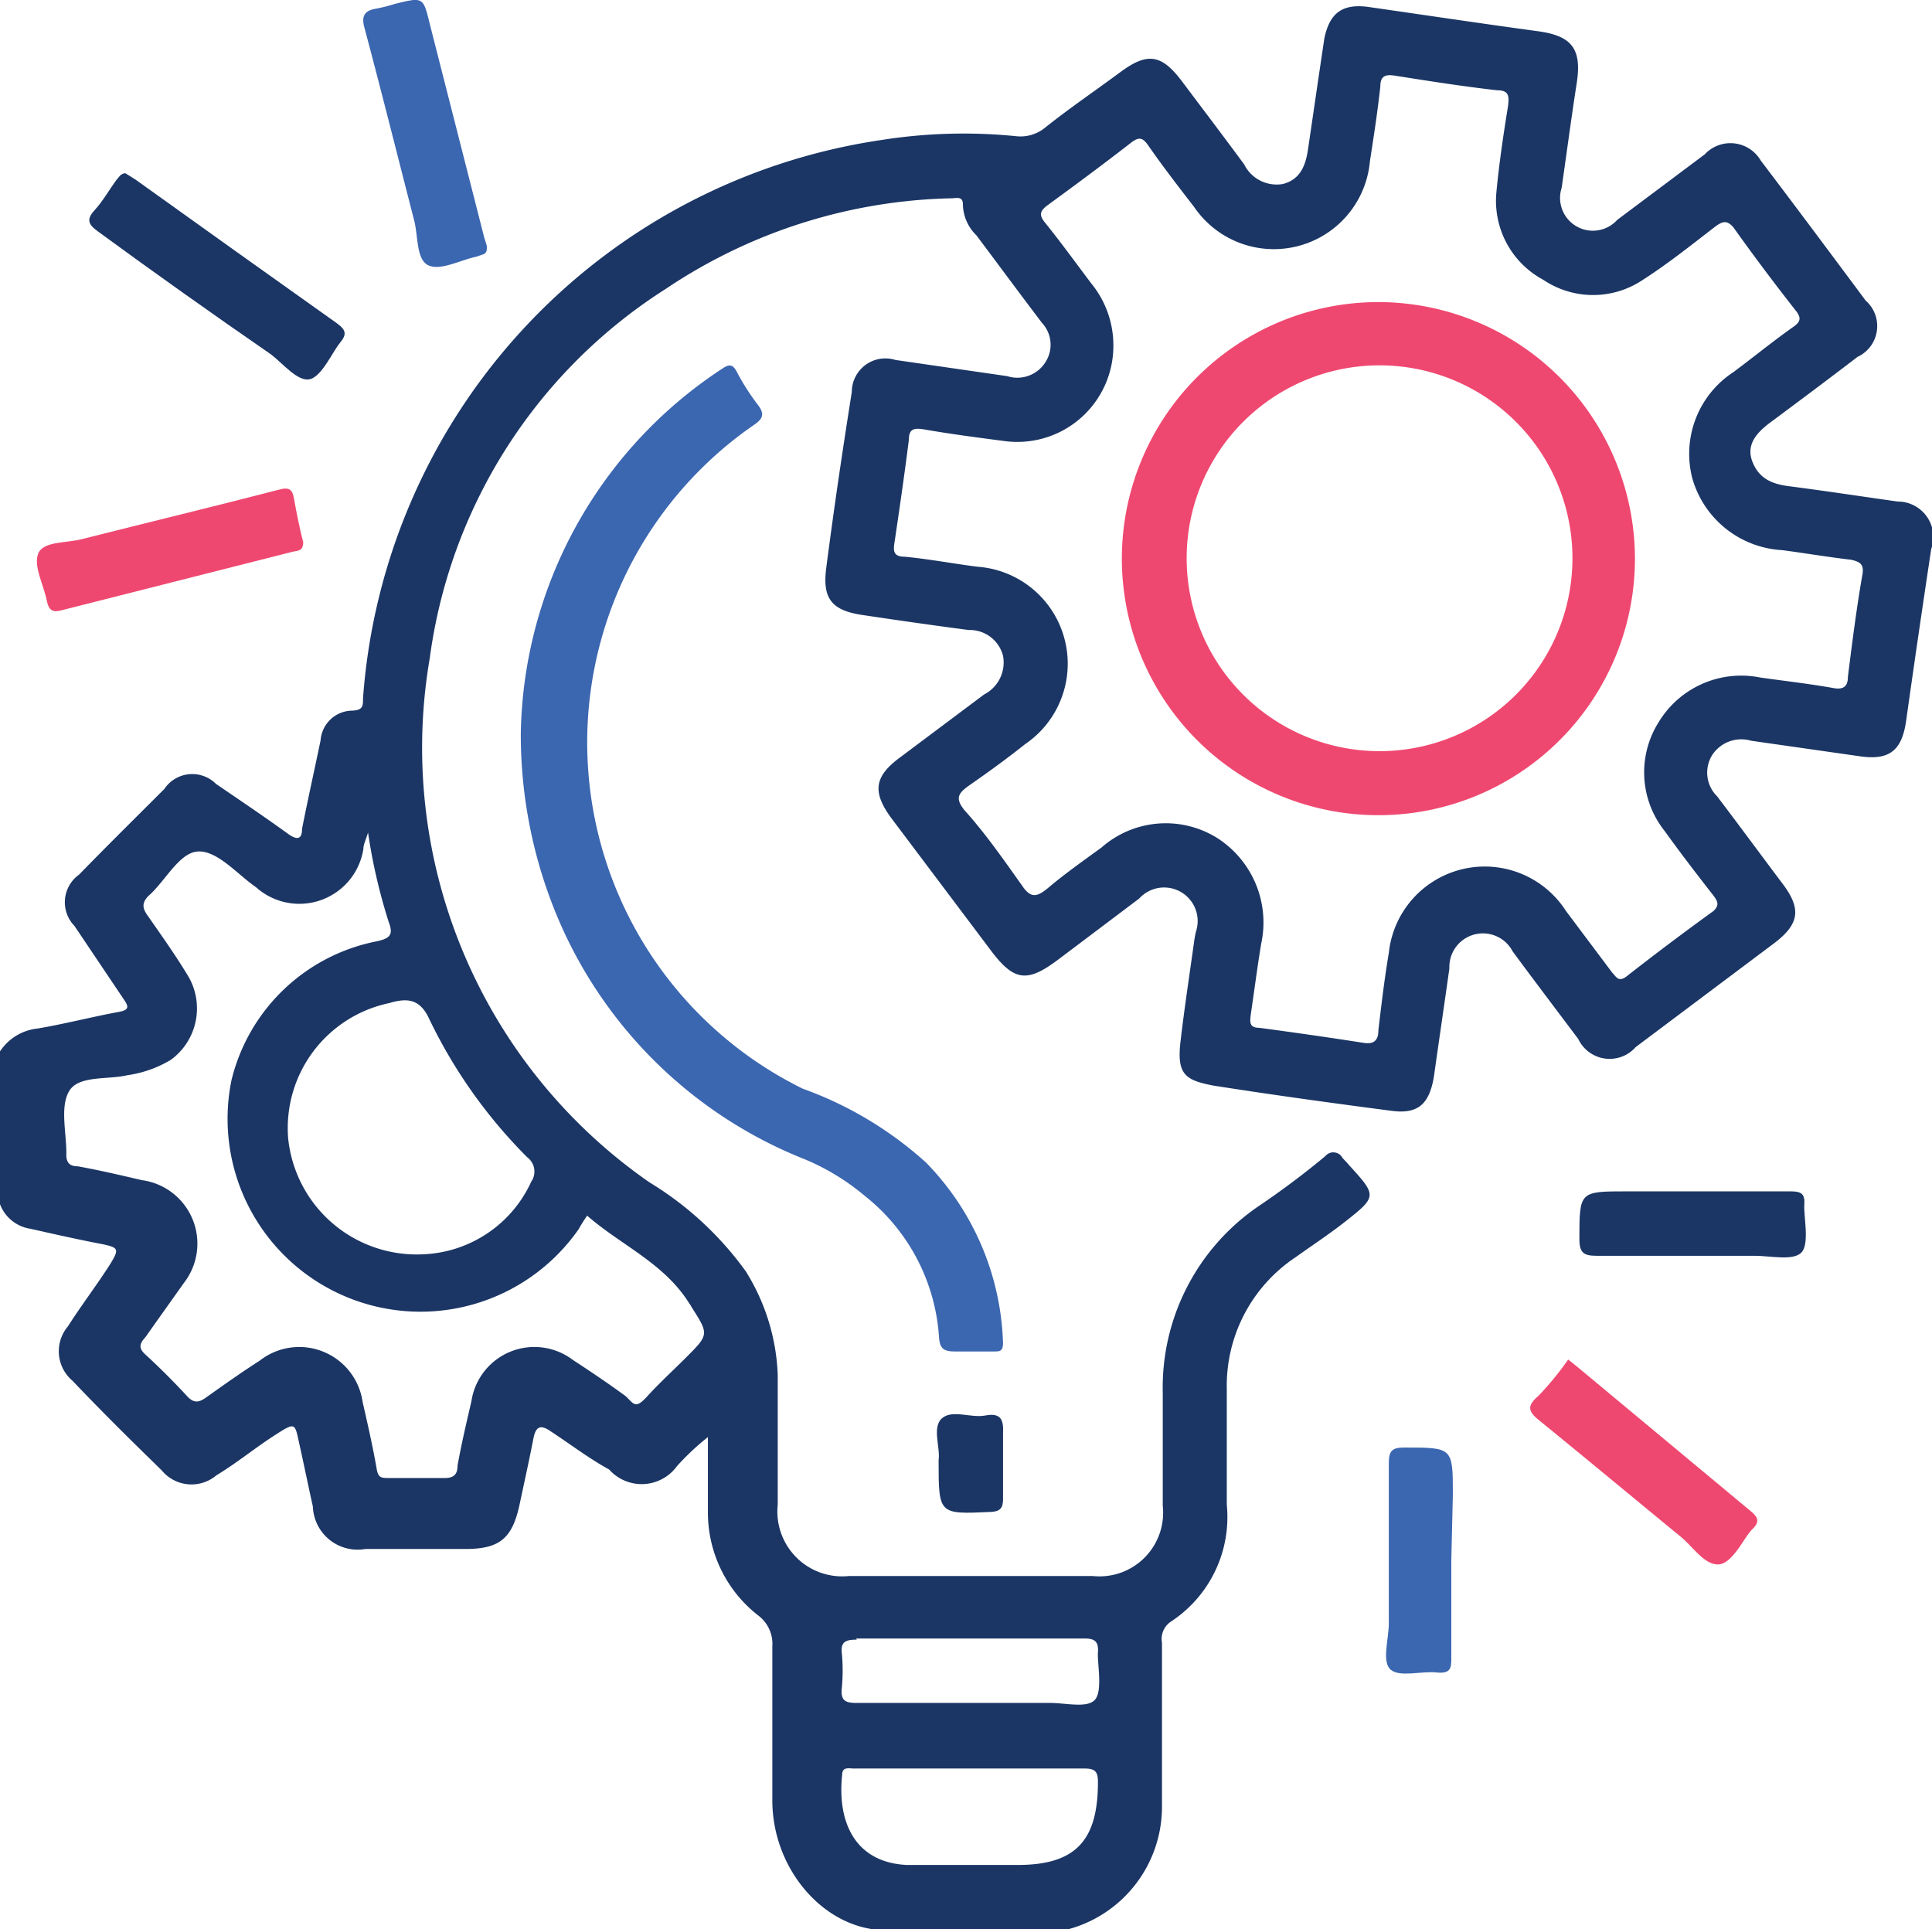
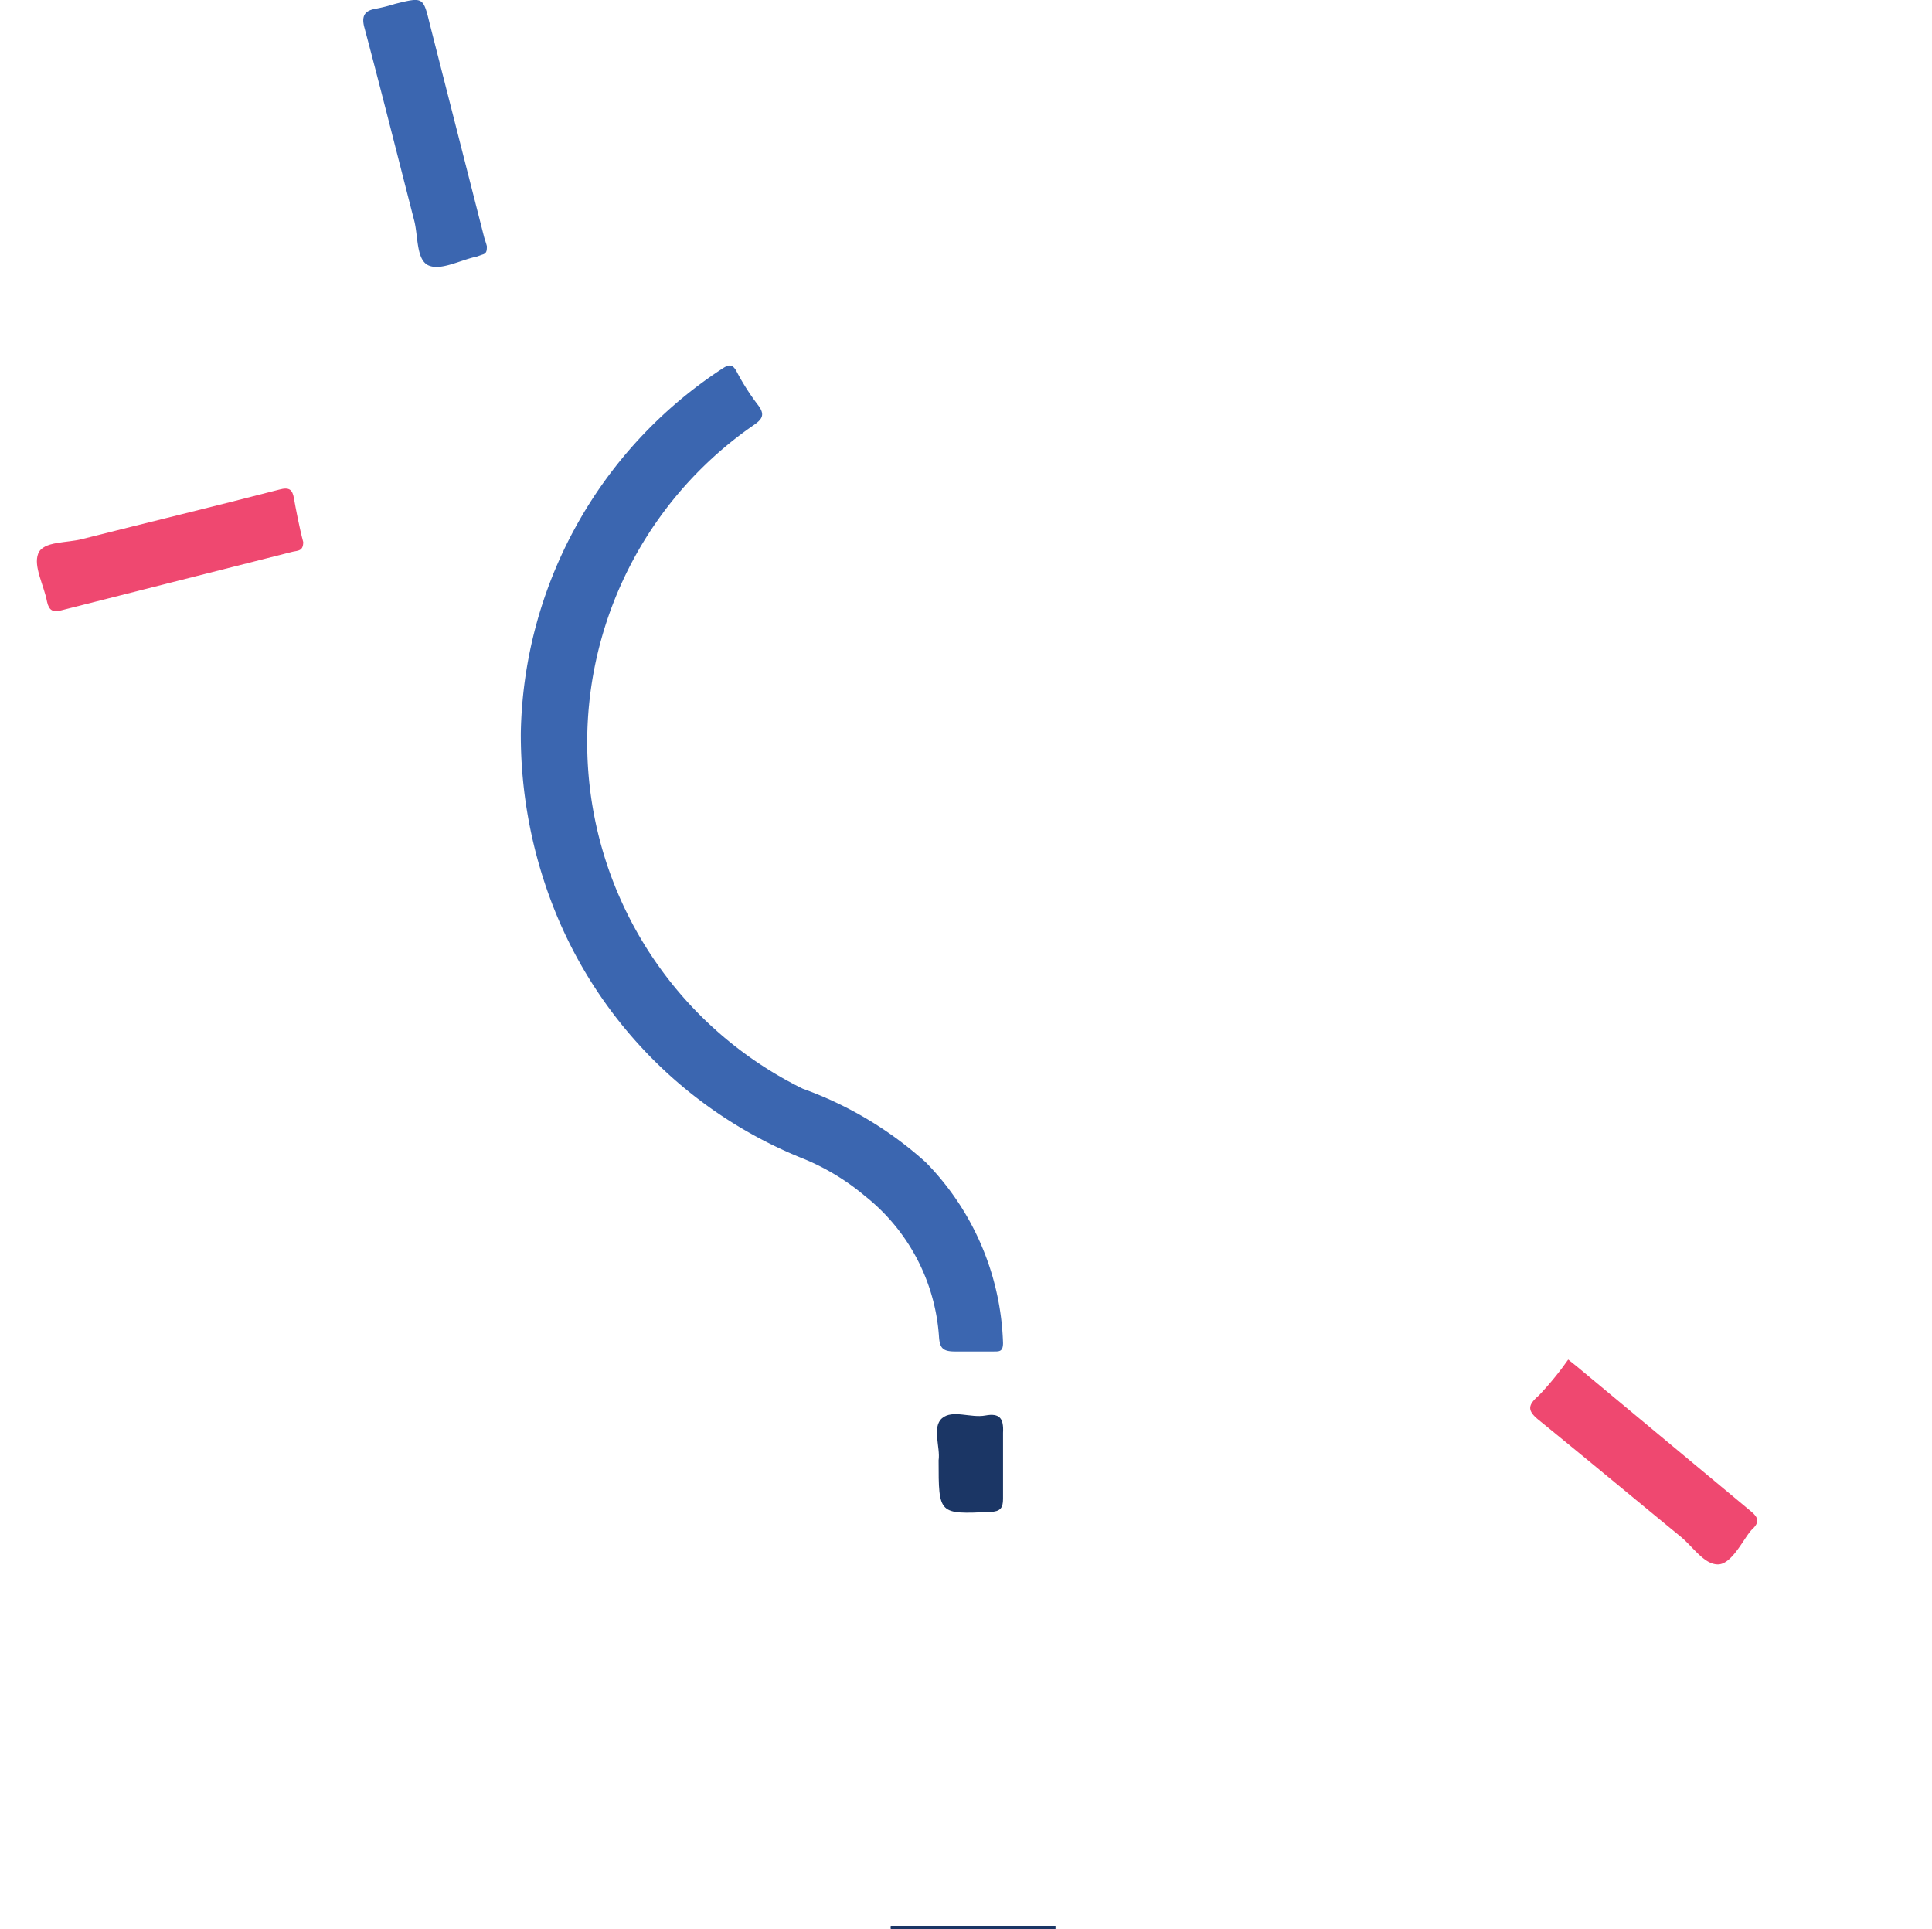
<svg xmlns="http://www.w3.org/2000/svg" viewBox="0 0 50.08 50">
  <defs>
    <style>.cls-1{fill:#1b3665;}.cls-2{fill:#3b66b0;}.cls-3{fill:#ef4870;}</style>
  </defs>
  <g id="Layer_2" data-name="Layer 2">
    <g id="Layer_1-2" data-name="Layer 1">
      <path class="cls-1" d="M23.09,50a.2.2,0,0,1,0-.08h4.27s0,.06,0,.09Z" />
      <path class="cls-2" d="M13.5,19a11.53,11.53,0,0,1,5.2-9.43c.18-.12.28-.16.4.07a6,6,0,0,0,.55.86c.19.25.11.37-.13.53a10,10,0,0,0,1.29,17.19A9.6,9.6,0,0,1,24,30.13a7,7,0,0,1,2,4.68c0,.23-.1.22-.25.22-.35,0-.69,0-1,0s-.39-.09-.41-.38A5.09,5.09,0,0,0,22.42,31a6,6,0,0,0-1.68-1,11.58,11.58,0,0,1-6.38-6.45A12.24,12.24,0,0,1,13.5,19Z" />
-       <path class="cls-1" d="M3.25,4.49l.27.17C5.25,5.9,7,7.15,8.72,8.37c.25.18.28.29.09.52s-.47.87-.78.94-.69-.4-1-.64C5.51,8.14,4,7.07,2.54,6c-.25-.18-.31-.31-.09-.55s.38-.53.57-.79C3.08,4.61,3.11,4.5,3.25,4.49Z" />
      <path class="cls-2" d="M12.62,6.38c0,.11,0,.19-.12.22l-.14.05c-.43.09-.93.37-1.25.23s-.27-.75-.37-1.15c-.43-1.67-.85-3.35-1.29-5-.09-.31,0-.45.27-.5A4.37,4.37,0,0,0,10.24.1c.73-.18.73-.18.9.52l1.41,5.53C12.57,6.22,12.6,6.3,12.62,6.38Z" />
      <path class="cls-3" d="M7.86,14.05c0,.24-.14.22-.27.25l-6,1.52c-.22.06-.32,0-.37-.22-.08-.43-.36-.92-.23-1.25s.75-.27,1.15-.38c1.7-.43,3.4-.84,5.1-1.28.26-.07.34,0,.38.23S7.76,13.68,7.86,14.05Z" />
      <path class="cls-3" d="M40.65,35.24l.25.2,4.47,3.72c.21.17.25.29.05.48s-.51.9-.88.91-.66-.47-1-.74c-1.22-1-2.42-2-3.65-3-.31-.25-.29-.39,0-.64a8.32,8.32,0,0,0,.6-.71Z" />
-       <path class="cls-2" d="M37.62,40.45c0,.83,0,1.66,0,2.49,0,.29,0,.45-.39.41s-.94.13-1.18-.07S36,42.49,36,42.07c0-1.38,0-2.76,0-4.15,0-.33.1-.4.41-.4,1.25,0,1.25,0,1.25,1.22Z" />
-       <path class="cls-1" d="M43.93,30.88c.83,0,1.66,0,2.49,0,.28,0,.37.07.35.35s.14,1-.07,1.23-.8.09-1.22.09c-1.36,0-2.73,0-4.1,0-.33,0-.44-.08-.44-.43,0-1.24,0-1.24,1.23-1.24Z" />
      <path class="cls-1" d="M24.33,37.85c.05-.33-.18-.86.09-1.09s.74,0,1.12-.07.48.08.46.45c0,.57,0,1.14,0,1.71,0,.24-.07.33-.33.34C24.33,39.25,24.33,39.26,24.33,37.85Z" />
-       <path class="cls-1" d="M49.19,13c-.92-.13-1.84-.27-2.76-.39-.43-.05-.81-.16-1-.63s.13-.79.5-1.06c.74-.55,1.49-1.11,2.22-1.67a.88.88,0,0,0,.21-1.46c-.9-1.21-1.81-2.43-2.72-3.63A.91.91,0,0,0,44.19,4l-2.27,1.7a.85.85,0,0,1-1.44-.83c.13-.9.25-1.81.39-2.71s-.13-1.23-1-1.35c-1.47-.2-2.94-.42-4.4-.63-.67-.09-1,.15-1.14.81-.15,1-.28,1.9-.42,2.85-.06.43-.19.81-.66.93a.94.94,0,0,1-1-.51c-.53-.72-1.07-1.43-1.61-2.15s-.91-.75-1.6-.24S27.73,2.8,27.1,3.3a1,1,0,0,1-.76.23,13.67,13.67,0,0,0-3.5.1A15.78,15.78,0,0,0,9.41,18.1c0,.2,0,.31-.29.32a.83.83,0,0,0-.81.77c-.16.77-.33,1.53-.48,2.29,0,.27-.12.3-.34.15-.62-.45-1.26-.88-1.89-1.31a.87.87,0,0,0-1.34.13c-.74.74-1.48,1.47-2.21,2.22A.88.88,0,0,0,1.93,24L3.2,25.89c.14.2.16.29-.13.34-.7.13-1.39.31-2.1.43a1.33,1.33,0,0,0-1,.64v3.82a1,1,0,0,0,.82.73c.62.14,1.24.28,1.87.4.42.09.43.13.2.51-.35.55-.75,1.07-1.1,1.62a1,1,0,0,0,.12,1.41c.75.79,1.53,1.56,2.31,2.32a1,1,0,0,0,1.42.13c.53-.32,1-.71,1.53-1.05s.5-.3.62.24.23,1.08.35,1.62a1.16,1.16,0,0,0,1.36,1.1h2.59c.89,0,1.22-.27,1.41-1.16.12-.57.25-1.15.36-1.72.06-.29.18-.35.43-.18.52.34,1,.71,1.53,1A1.13,1.13,0,0,0,17.55,38a6.51,6.51,0,0,1,.8-.75c0,.7,0,1.32,0,1.94a3.38,3.38,0,0,0,1.3,2.68.92.92,0,0,1,.37.8c0,1.32,0,2.64,0,4,0,1.88,1.5,3.52,3.2,3.35,1.36,0,2.72,0,4.09,0a1.75,1.75,0,0,0,.33,0,3.29,3.29,0,0,0,2.48-3.24c0-1.4,0-2.8,0-4.2a.54.54,0,0,1,.22-.54A3.24,3.24,0,0,0,31.8,39c0-1,0-2,0-3a4,4,0,0,1,1.78-3.41c.42-.3.86-.59,1.27-.91.85-.67.85-.68.11-1.49-.06-.08-.14-.14-.19-.22s-.26-.18-.42,0a21.41,21.41,0,0,1-1.72,1.29,5.69,5.69,0,0,0-2.49,4.83c0,1,0,2,0,2.94a1.65,1.65,0,0,1-1.82,1.82c-2.1,0-4.21,0-6.31,0A1.68,1.68,0,0,1,20.16,39c0-1.12,0-2.25,0-3.37a5.44,5.44,0,0,0-.83-2.68,8.54,8.54,0,0,0-2.49-2.3,13.71,13.71,0,0,1-5.7-13.59,13.45,13.45,0,0,1,6.13-9.58,13.78,13.78,0,0,1,7.39-2.34c.13,0,.31-.07.3.18a1.15,1.15,0,0,0,.35.78c.57.76,1.13,1.52,1.7,2.27a.83.83,0,0,1,.1,1,.86.86,0,0,1-1,.38l-2.9-.42a.87.87,0,0,0-1.13.83c-.24,1.51-.46,3-.66,4.54-.11.81.13,1.12.93,1.24s1.84.27,2.76.39A.89.89,0,0,1,26,17a.93.93,0,0,1-.49,1l-2.19,1.64c-.66.49-.71.89-.22,1.56l2.58,3.43c.6.8.94.85,1.74.25l2.11-1.59a.87.87,0,0,1,1.47.86,2.74,2.74,0,0,0-.05.28c-.12.86-.25,1.71-.35,2.57s.13,1,.86,1.14c1.53.24,3.06.45,4.59.65.71.1,1-.17,1.12-.89.13-.93.27-1.87.4-2.8a.87.87,0,0,1,1.64-.44c.56.76,1.13,1.51,1.7,2.27a.9.9,0,0,0,1.49.21L46,24.44c.64-.49.7-.88.21-1.53s-1.13-1.52-1.7-2.27a.86.86,0,0,1-.12-1.08.9.9,0,0,1,1-.36l2.8.4c.78.12,1.11-.14,1.22-.92.21-1.49.43-3,.65-4.45A.92.92,0,0,0,49.19,13Zm-27,29.47c2,0,3.94,0,5.92,0,.27,0,.37.08.35.36s.13,1-.08,1.23-.79.07-1.21.08H25.14c-1,0-2,0-2.94,0-.29,0-.41-.06-.38-.38a4.71,4.71,0,0,0,0-.92C21.79,42.55,21.93,42.5,22.21,42.5ZM21.83,46c0-.23.21-.15.34-.16h3c1,0,2,0,2.93,0,.28,0,.36.07.36.35,0,1.51-.57,2.15-2.08,2.15-1,0-1.92,0-2.88,0C22.14,48.27,21.7,47.2,21.83,46ZM15,31.86a3.85,3.85,0,0,1,.22-.35c.88.77,2,1.23,2.65,2.28a.35.35,0,0,1,.05.08c.46.72.46.72-.14,1.32-.34.34-.69.66-1,1s-.34.21-.56,0c-.45-.33-.91-.64-1.37-.94a1.65,1.65,0,0,0-2.63,1.07c-.13.56-.26,1.11-.36,1.67,0,.24-.11.33-.37.32-.47,0-.94,0-1.41,0-.2,0-.28,0-.32-.26-.1-.57-.23-1.14-.36-1.71a1.66,1.66,0,0,0-2.67-1.07c-.47.3-.92.62-1.37.94-.18.13-.31.18-.49,0-.35-.38-.72-.75-1.1-1.1-.18-.16-.16-.28,0-.45.33-.47.66-.93,1-1.41a1.66,1.66,0,0,0-1.09-2.66c-.56-.13-1.11-.26-1.67-.36-.22,0-.3-.11-.29-.34,0-.55-.17-1.22.08-1.62s1-.28,1.5-.4a3,3,0,0,0,1.13-.4,1.65,1.65,0,0,0,.41-2.23c-.31-.51-.66-1-1-1.49-.15-.2-.17-.34,0-.52.45-.39.81-1.15,1.31-1.16s1,.59,1.49.93A1.68,1.68,0,0,0,9.42,22c0-.11.06-.22.12-.42a14.67,14.67,0,0,0,.53,2.3c.13.34.06.44-.31.52A4.83,4.83,0,0,0,6,28a5,5,0,0,0,9,3.86Zm-3.87-5.44A13.07,13.07,0,0,0,13.67,30a.46.46,0,0,1,.1.63A3.22,3.22,0,0,1,11,32.51a3.35,3.35,0,0,1-3.53-3A3.31,3.31,0,0,1,10.09,26C10.56,25.86,10.89,25.89,11.13,26.42ZM48.27,14.93c-.15.86-.26,1.74-.37,2.61,0,.25-.11.35-.4.29-.62-.11-1.25-.18-1.88-.27A2.5,2.5,0,0,0,43,18.71a2.44,2.44,0,0,0,.15,2.83c.41.57.84,1.13,1.27,1.68.12.16.14.25,0,.39-.76.55-1.52,1.12-2.26,1.7-.21.16-.27,0-.37-.1l-1.2-1.6A2.5,2.5,0,0,0,36,24.7c-.11.65-.19,1.32-.27,2,0,.24-.09.38-.39.33-.9-.14-1.8-.27-2.71-.39-.25,0-.23-.16-.21-.33.09-.61.17-1.23.27-1.84a2.6,2.6,0,0,0-1.14-2.75,2.52,2.52,0,0,0-3,.25c-.47.34-.95.68-1.4,1.06-.28.23-.44.25-.66-.08C26,22.26,25.54,21.6,25,21c-.25-.31-.16-.44.12-.64.49-.34,1-.71,1.45-1.07a2.52,2.52,0,0,0-1.23-4.6c-.63-.08-1.26-.2-1.89-.26-.3,0-.3-.16-.26-.39.13-.88.26-1.77.37-2.65,0-.28.14-.3.39-.26.69.12,1.38.21,2.07.3a2.49,2.49,0,0,0,2.84-2.5,2.53,2.53,0,0,0-.57-1.58c-.4-.53-.79-1.07-1.21-1.59-.15-.19-.12-.29.06-.43.74-.54,1.47-1.08,2.19-1.64.19-.14.28-.13.42.06.38.55.79,1.08,1.2,1.61a2.5,2.5,0,0,0,4.56-1.18c.1-.65.2-1.29.27-1.94,0-.26.12-.32.37-.28.89.14,1.77.28,2.66.38.31,0,.31.16.28.41-.12.74-.23,1.48-.3,2.22A2.32,2.32,0,0,0,40,7.25a2.31,2.31,0,0,0,2.59,0c.64-.41,1.24-.89,1.85-1.36.21-.16.32-.19.49,0,.52.73,1.06,1.45,1.61,2.15.17.21.13.31-.08.45-.52.37-1,.76-1.52,1.15a2.53,2.53,0,0,0-1.07,2.77,2.57,2.57,0,0,0,2.33,1.85c.6.08,1.19.18,1.79.25C48.23,14.57,48.33,14.63,48.27,14.93Z" />
-       <path class="cls-3" d="M35.73,7.83a6.65,6.65,0,1,0,6.65,6.64A6.66,6.66,0,0,0,35.73,7.83Zm0,11.64a5,5,0,1,1,.06-10,5,5,0,0,1-.06,10Z" />
    </g>
  </g>
</svg>